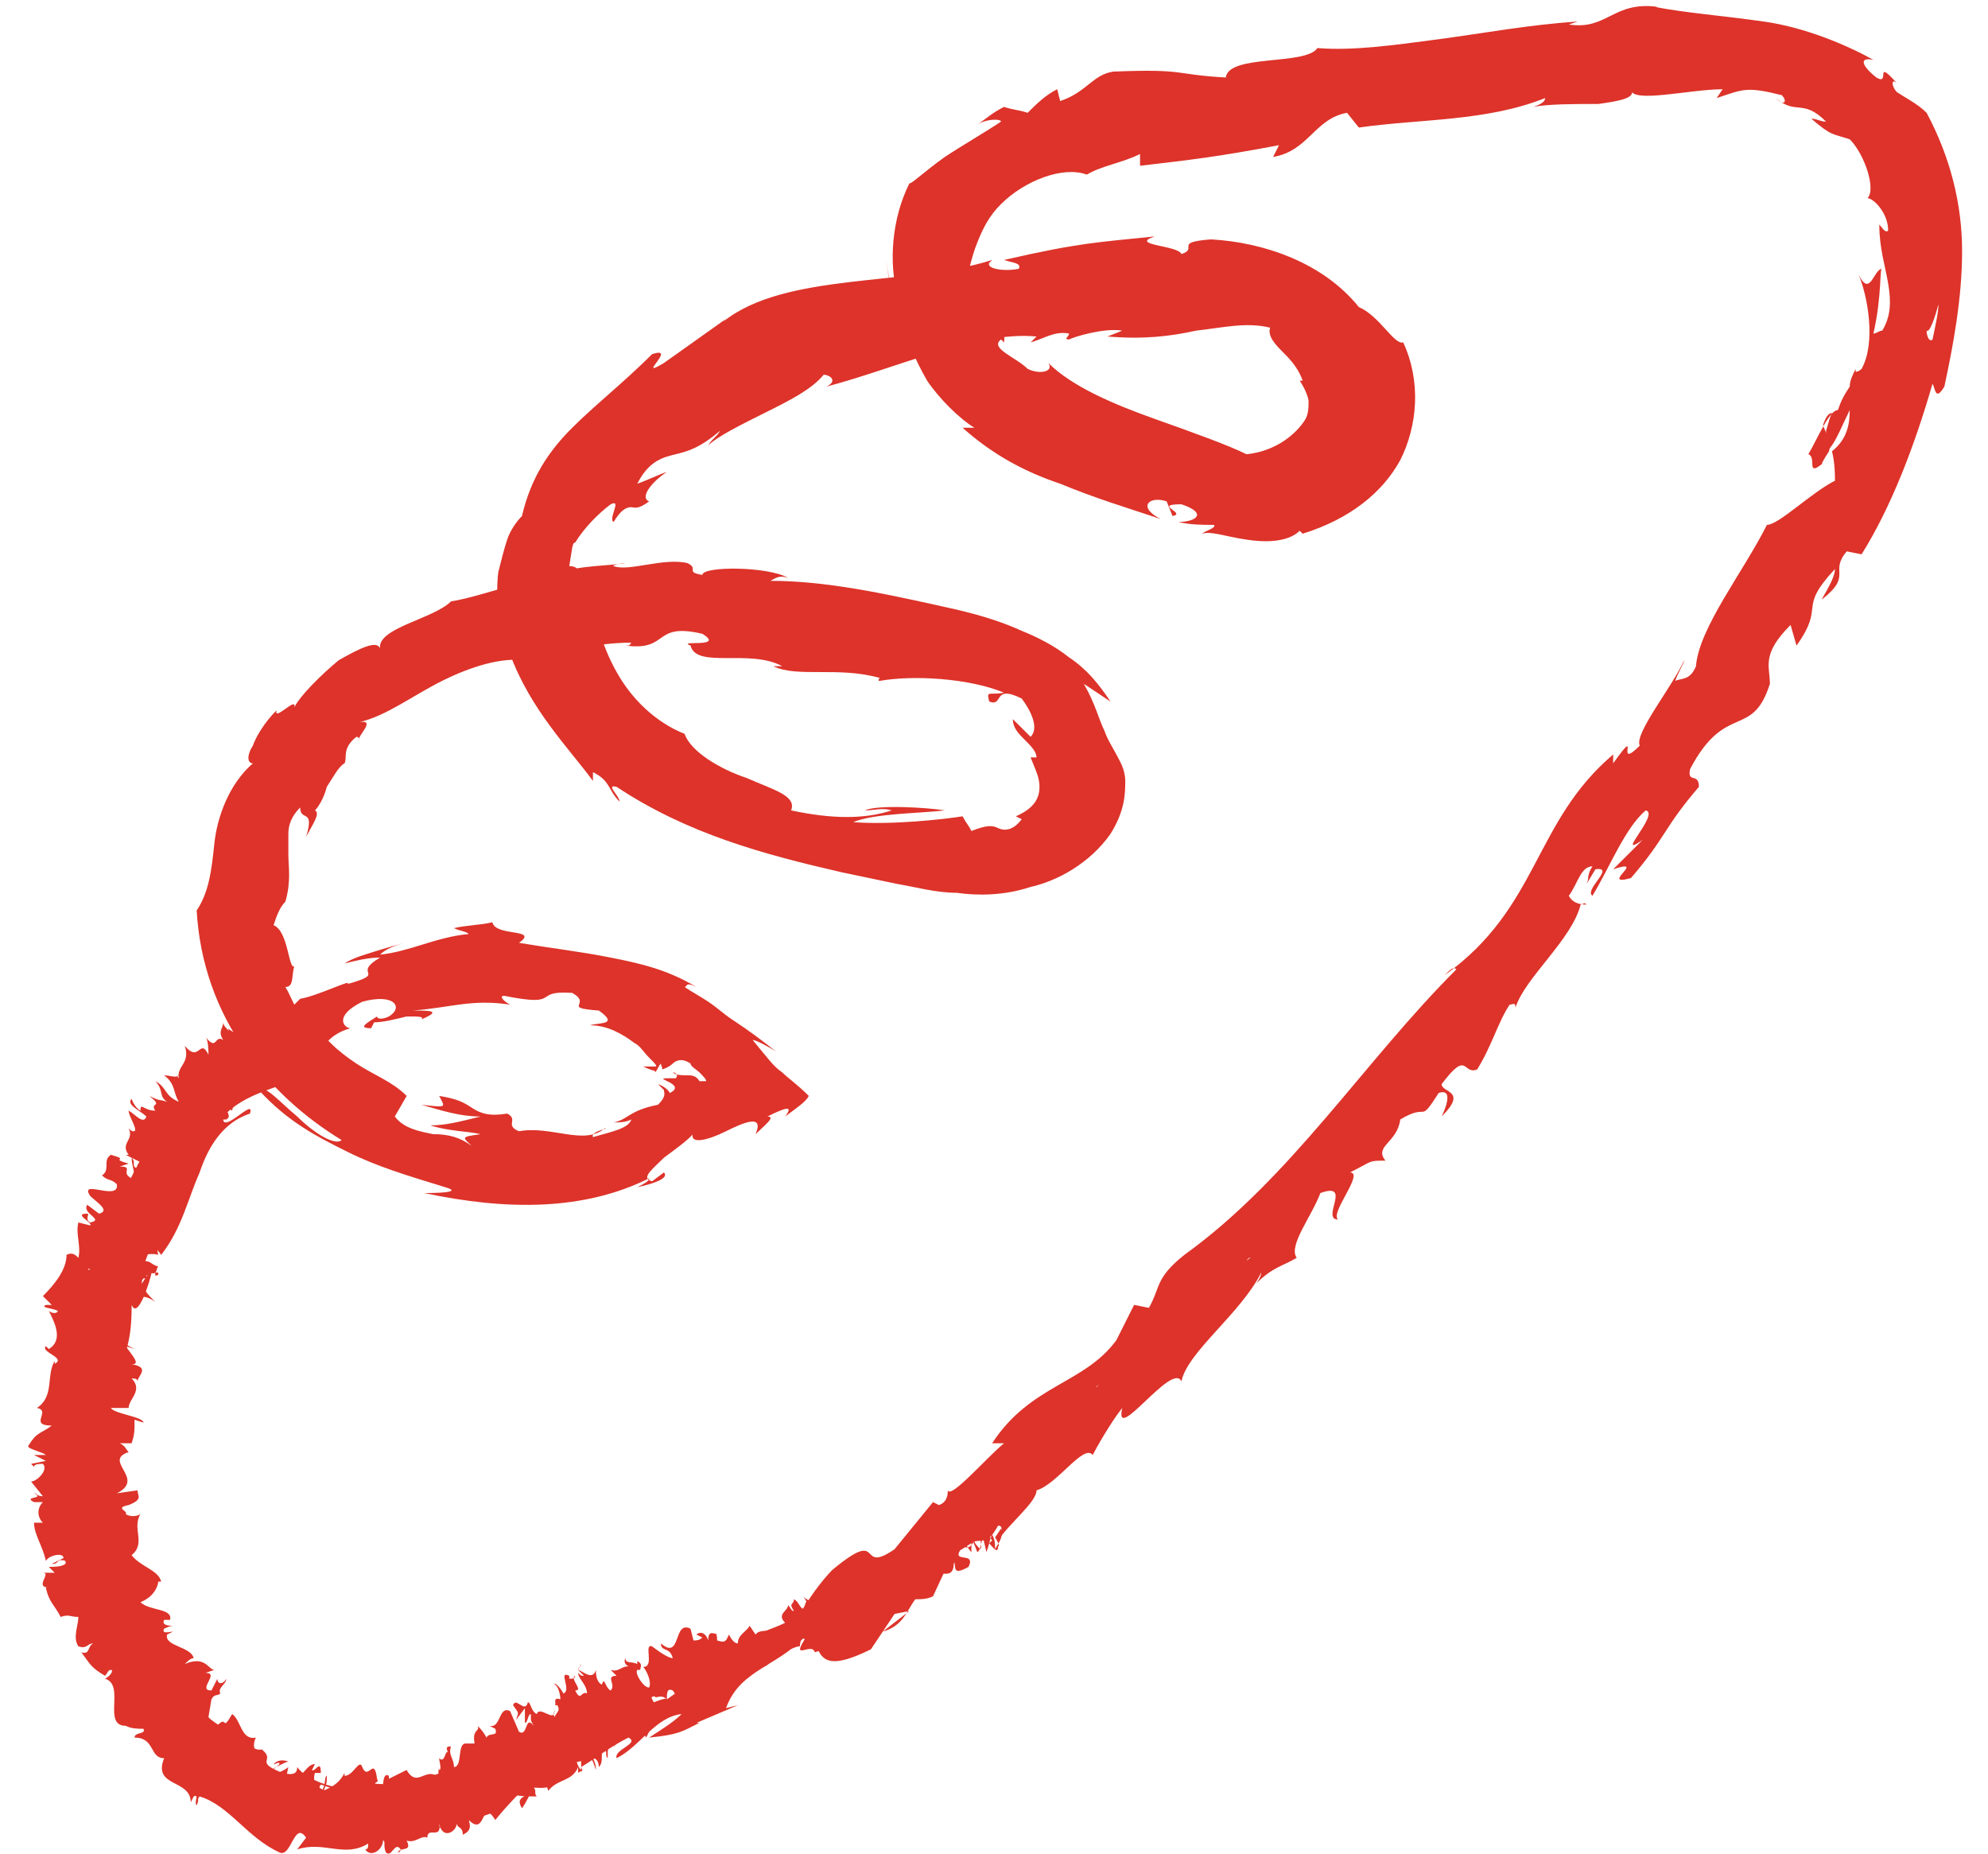
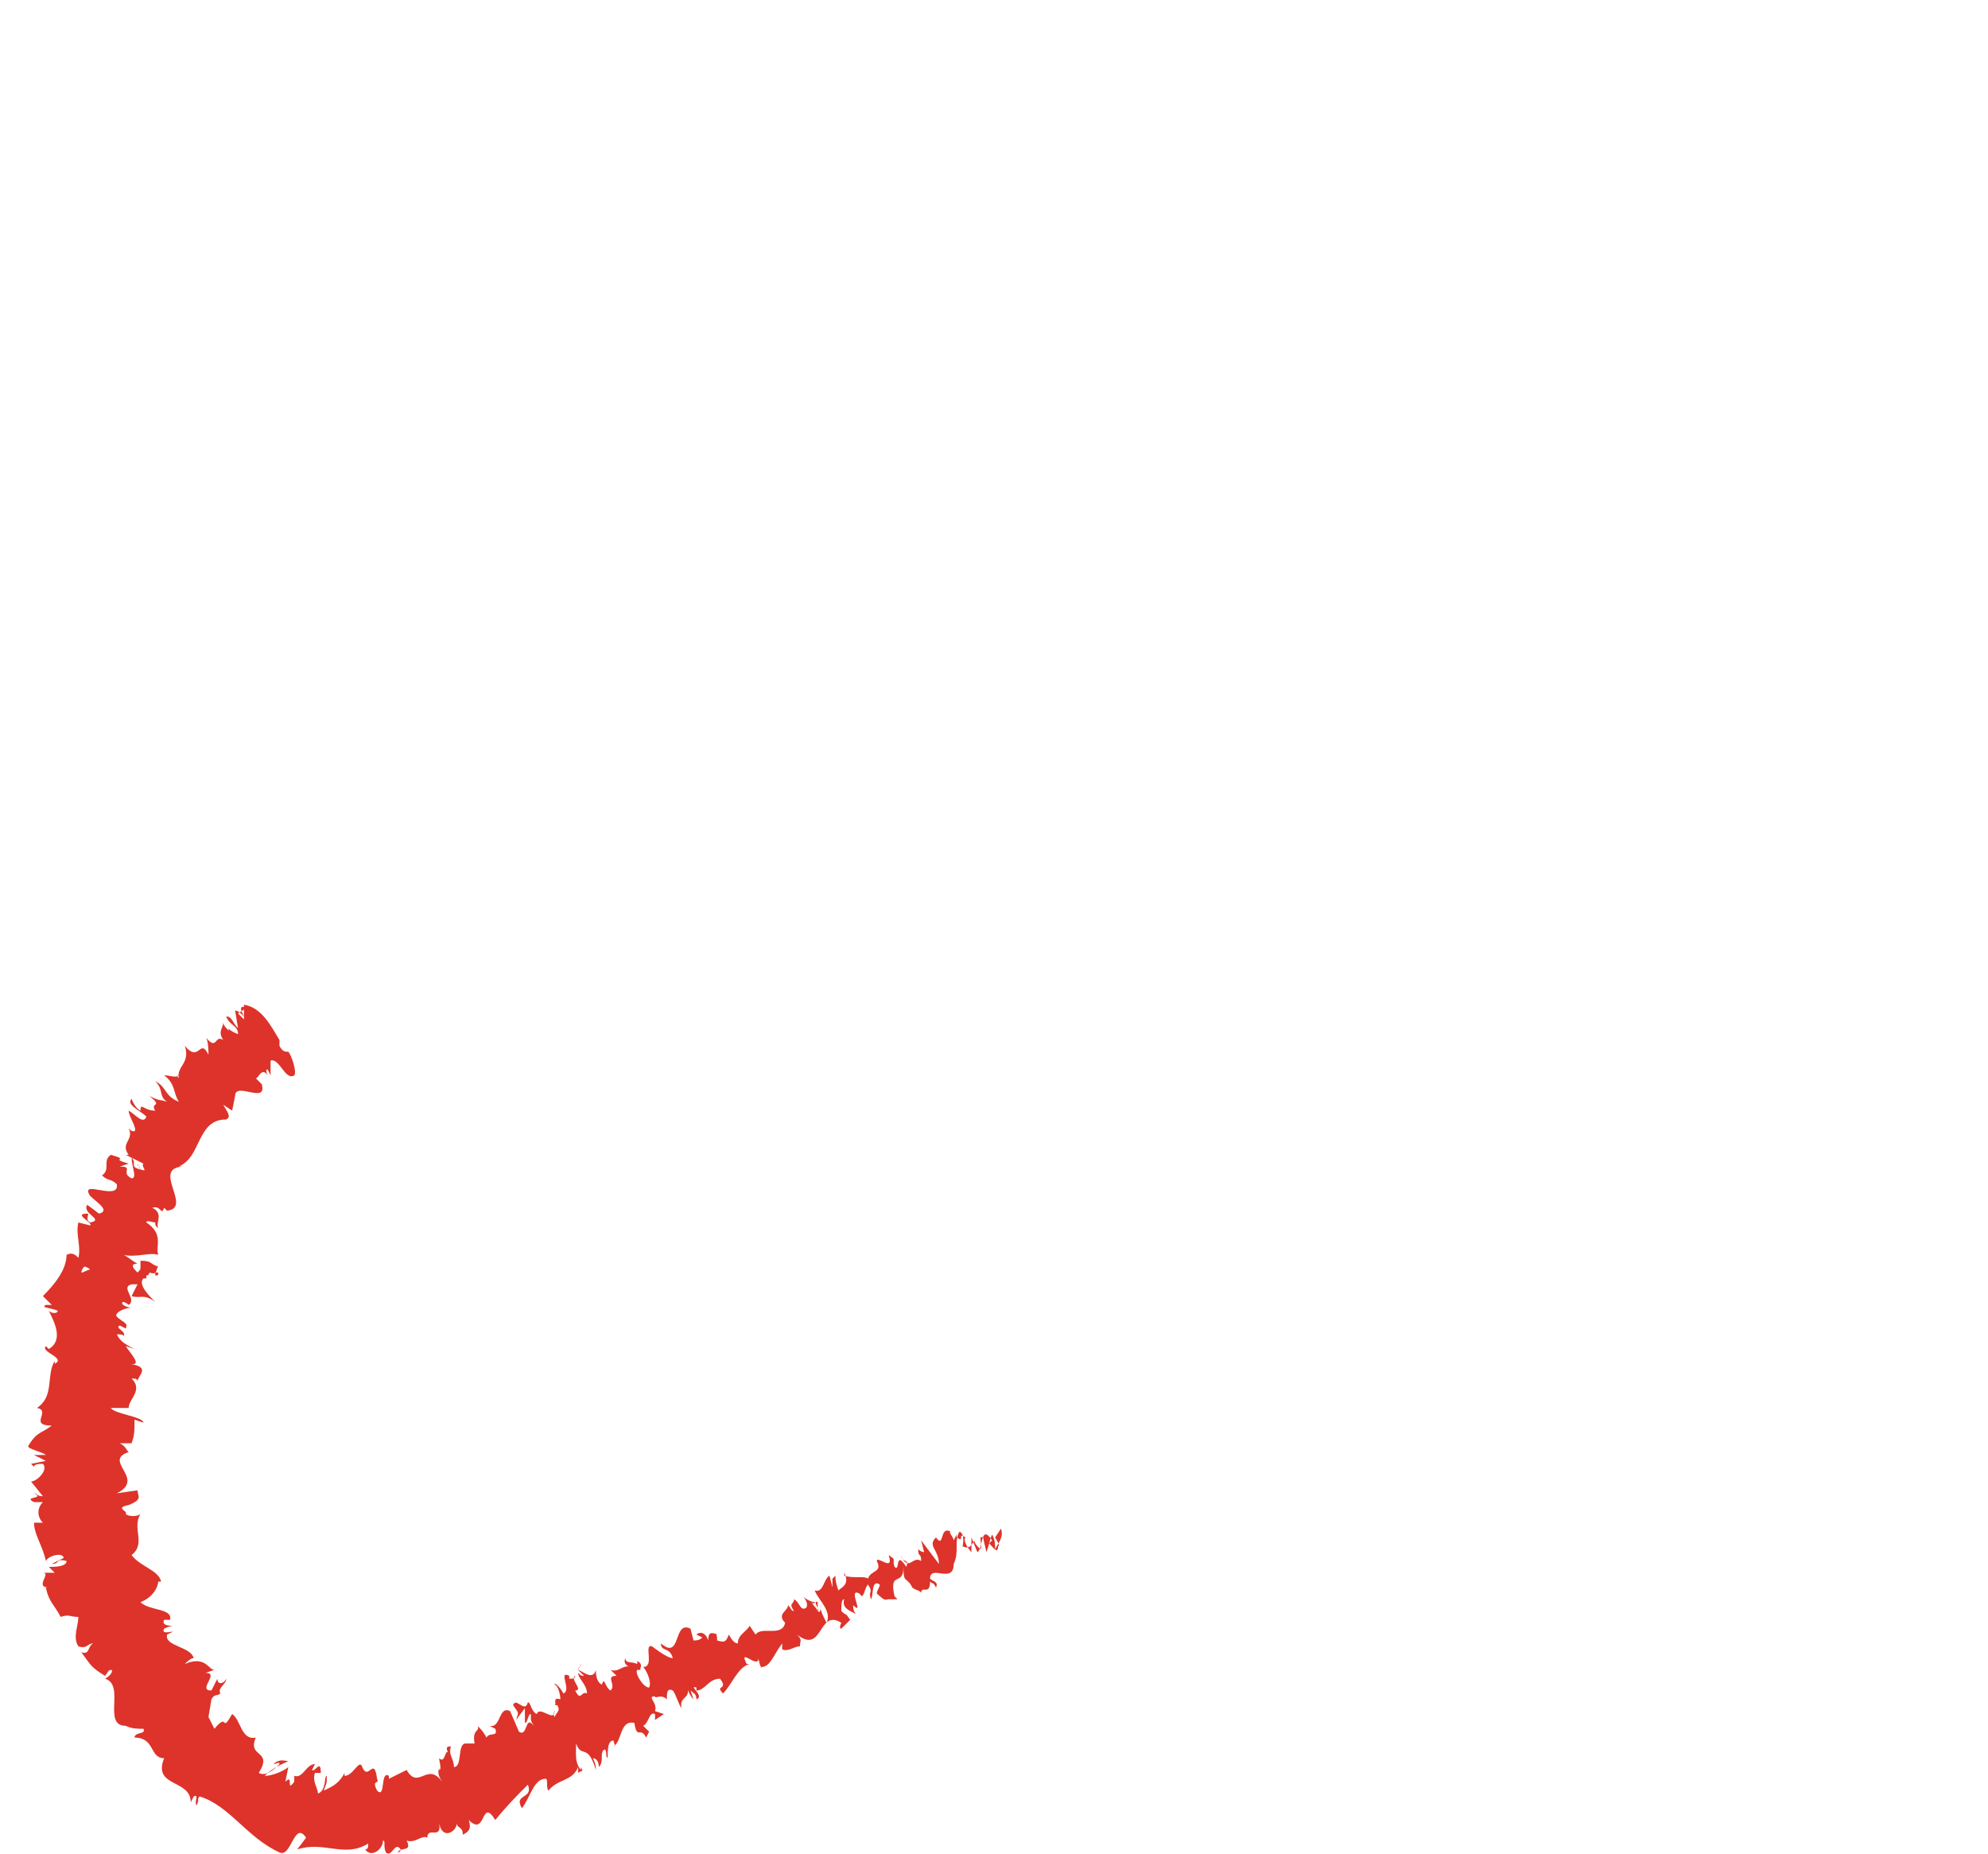
<svg xmlns="http://www.w3.org/2000/svg" width="59" height="55" viewBox="0 0 59 55" fill="none">
-   <path d="M42.785 33.129C43.575 32.343 42.785 32.431 42.785 32.168C43.575 31.12 43.4 31.906 43.839 31.732C44.277 31.033 44.453 30.334 44.804 29.81C44.892 29.81 44.979 29.723 44.979 29.898C45.243 29.024 46.647 27.889 46.91 26.841C46.998 26.841 46.998 26.753 47.086 26.841C46.822 26.841 46.647 26.753 46.559 26.579C46.822 26.23 46.91 25.706 47.261 25.706C47.086 25.968 47.173 26.055 47.086 26.23L47.349 25.793C47.963 25.706 46.998 26.404 47.261 26.579C47.788 25.706 48.227 24.57 48.841 24.046C49.28 24.133 47.876 25.531 48.753 24.919L47.876 25.793C48.929 25.444 47.437 26.317 48.402 26.055C49.455 24.832 49.367 24.57 50.421 23.347C50.421 22.911 50.07 23.26 50.157 22.823C51.211 20.815 52 21.95 52.527 20.291C52.527 19.767 52.264 19.417 53.141 18.544L53.317 19.155C54.194 17.932 53.317 18.107 54.458 16.884C54.458 17.234 53.931 17.932 54.107 17.758C54.984 17.059 54.282 16.972 54.809 16.36L55.248 16.448C56.125 15.05 56.827 13.216 57.354 11.382C57.442 11.557 57.442 11.906 57.705 11.47C57.968 10.247 58.231 8.849 58.231 7.452C58.231 6.055 57.88 4.657 57.178 3.347C56.915 3.085 56.564 2.91 56.301 2.736C56.125 2.561 56.125 2.299 56.301 2.474C55.599 1.688 56.125 2.561 55.686 2.299C55.248 1.95 55.16 1.688 55.599 1.775C54.809 1.338 53.58 0.814 52.351 0.64C51.123 0.465 49.982 0.378 49.104 0.203C49.016 0.29 49.104 0.203 49.192 0.203C47.876 0.028 47.7 0.902 46.559 0.727L46.822 0.64C45.418 0.727 44.014 0.989 42.697 1.164C41.381 1.338 40.152 1.513 39.099 1.426C38.748 1.95 36.466 1.6 36.379 2.299C34.799 2.212 35.238 2.037 33.044 2.124C32.429 2.212 32.254 2.736 31.464 2.998L31.376 2.648C31.025 2.823 30.762 3.085 30.499 3.347C30.235 3.26 30.06 3.26 29.797 3.172C29.445 3.347 29.27 3.522 29.007 3.696C29.27 3.522 29.709 3.522 29.709 3.609C29.182 3.958 28.568 4.308 28.041 4.657C27.427 5.094 27.076 5.443 26.988 5.443C26.462 6.491 26.374 7.801 26.637 8.762C26.462 8.762 26.374 8.151 26.286 7.714C26.462 8.675 26.462 8.675 26.374 8.762C26.286 8.849 26.198 8.937 26.549 9.635C26.549 9.373 26.813 9.723 26.9 9.723C26.9 10.072 27.164 10.683 27.515 11.295C27.866 11.819 28.48 12.43 28.919 12.692C28.831 12.692 28.656 12.692 28.568 12.692C29.445 13.478 30.411 14.002 31.464 14.352C32.517 14.788 33.395 15.05 34.448 15.4C33.746 15.05 34.097 14.701 34.623 14.876L34.799 15.312C35.238 15.225 34.185 14.963 35.062 14.963C35.852 15.225 35.501 15.487 34.974 15.487C35.325 15.574 35.677 15.574 36.028 15.574C36.115 15.662 35.764 15.749 35.677 15.836C35.94 15.749 36.379 15.924 36.993 16.011C37.52 16.098 38.222 16.098 38.573 15.749L38.66 15.836C40.065 15.4 41.03 14.614 41.557 13.653C42.083 12.605 42.171 11.295 41.644 10.159C41.381 10.247 40.942 9.373 40.328 9.111C39.275 7.801 37.52 7.19 35.94 7.103C34.799 7.19 35.589 7.365 35.062 7.539C34.974 7.277 33.483 7.277 34.272 7.015C32.605 7.19 32.078 7.19 29.797 7.714C30.06 7.801 30.323 7.801 30.235 7.976C29.797 8.063 29.27 7.976 29.358 7.801L29.445 7.714C26.988 8.5 23.302 8.063 21.459 9.548L21.547 9.461C20.933 9.897 20.318 10.334 19.704 10.771C18.826 11.295 20.143 10.247 19.353 10.509C18.475 11.382 17.685 11.993 16.983 12.692C16.281 13.391 15.755 14.177 15.491 15.312C15.316 15.487 15.14 15.749 15.052 16.011C14.965 16.273 14.877 16.622 14.789 16.972C14.701 17.67 14.789 18.631 15.14 19.417C15.755 21.077 16.895 22.212 17.598 23.173V22.911C18.124 23.173 18.036 23.435 18.387 23.784C18.387 23.609 17.949 23.26 18.3 23.347C20.406 24.745 22.688 25.356 24.97 25.88L26.637 26.23C27.164 26.317 27.778 26.491 28.392 26.491C29.007 26.579 29.797 26.579 30.586 26.317C31.376 26.142 32.342 25.618 32.956 24.745C33.395 24.046 33.395 23.522 33.395 23.173C33.395 22.823 33.219 22.561 33.131 22.387C33.044 22.212 32.868 21.95 32.78 21.688C32.605 21.339 32.517 20.902 32.166 20.291C32.429 20.465 32.693 20.64 32.956 20.815C32.605 20.291 32.254 19.854 31.727 19.505C31.288 19.155 30.762 18.893 30.323 18.718C29.358 18.282 28.48 18.107 27.69 17.932C26.11 17.583 24.443 17.234 22.863 17.234C23.039 17.146 23.127 17.059 23.39 17.146C22.776 16.797 20.845 16.797 20.845 17.059C20.318 16.972 20.757 16.884 20.406 16.71C19.704 16.535 18.651 16.972 18.212 16.797C18.124 16.797 18.387 16.71 18.563 16.71C18.124 16.797 16.369 16.797 16.808 17.146C15.491 17.146 14.438 17.67 13.385 17.845C12.858 18.369 11.191 18.631 11.279 19.242C11.191 18.98 10.664 19.242 10.05 19.592C9.523 20.029 8.909 20.64 8.734 20.989C8.821 20.64 8.119 21.426 8.207 21.077C7.856 21.426 7.593 21.863 7.505 22.125C7.329 22.387 7.329 22.649 7.505 22.649C6.803 23.26 6.452 24.221 6.364 25.007C6.276 25.88 6.188 26.491 5.837 27.015C5.925 28.588 6.452 29.985 7.242 31.12C8.031 32.256 8.997 33.129 10.138 33.828C9.962 34.002 9.348 33.653 8.821 33.129C8.295 32.693 7.856 32.168 7.68 32.343C8.558 33.304 9.436 33.74 10.313 34.177C11.191 34.614 12.069 34.876 13.209 35.225C13.824 35.4 12.771 35.4 12.595 35.4C15.052 35.924 17.334 35.924 19.265 34.963C19.265 35.051 19.09 35.138 18.914 35.225C19.353 35.138 19.879 34.963 19.704 34.789L19.353 35.051C19.002 34.963 19.353 34.701 19.704 34.352C20.055 34.09 20.669 33.653 20.581 33.566C20.406 34.002 21.02 33.828 21.547 33.566C22.073 33.304 22.688 33.042 22.424 33.653C22.688 33.391 23.039 33.129 22.776 33.129C23.302 32.867 23.565 32.78 23.302 33.129C23.653 32.867 23.916 32.693 24.004 32.518C23.653 32.168 23.39 31.994 23.214 31.819C22.951 31.644 22.776 31.382 22.337 30.858C22.424 30.858 22.776 31.033 23.039 31.208C22.6 30.858 22.249 30.596 21.722 30.247C21.459 30.072 21.284 29.898 21.02 29.723C20.757 29.548 20.581 29.461 20.318 29.286C20.406 29.286 20.318 29.112 20.669 29.286C19.792 28.762 19.002 28.588 18.124 28.413C17.247 28.238 16.457 28.151 15.403 27.976C16.018 27.54 14.701 27.802 14.614 27.365C14.262 27.452 13.824 27.452 13.473 27.54C13.648 27.627 13.824 27.627 13.912 27.714C12.946 27.802 12.156 28.238 11.279 28.326C11.454 28.151 11.717 28.064 11.981 27.976C11.717 28.064 11.366 28.151 11.103 28.238C10.84 28.326 10.489 28.413 10.226 28.588C10.576 28.5 10.928 28.413 11.279 28.413C10.401 28.937 11.542 28.85 10.313 29.199C10.489 29.024 9.436 29.548 8.909 29.636C8.734 29.81 8.558 29.985 8.382 30.16C8.207 30.334 7.944 30.509 7.68 30.684C7.417 30.684 7.505 30.247 7.329 30.247C7.242 30.509 6.803 30.946 6.452 31.382C6.013 31.819 5.662 32.256 5.662 32.605C5.75 32.431 5.574 32.256 5.486 32.256C5.486 32.431 5.486 32.605 5.486 32.78C5.135 33.042 5.047 33.129 4.96 32.955C4.17 34.002 5.662 32.867 4.521 34.09C4.609 34.002 4.521 34.002 4.609 33.74C3.643 35.051 3.292 36.535 2.766 37.845C2.502 38.107 2.59 37.758 2.678 37.496C2.766 37.234 2.853 36.885 2.59 37.059C1.888 39.155 1.976 41.426 1.888 43.435V43.086C2.502 43.348 1.625 44.57 2.064 45.618C1.976 45.356 1.713 45.356 1.713 45.356C1.976 46.754 2.502 48.239 3.731 49.985L3.468 49.811C3.731 50.597 4.696 51.732 5.399 52.343C5.75 52.431 6.101 52.78 6.013 52.343C6.891 53.566 8.382 54.003 9.611 54.09C10.928 54.178 12.156 53.916 13.385 54.09C13.122 54.178 12.683 54.352 12.946 54.265C13.648 54.09 14.35 53.916 14.965 53.654C14.701 53.479 14.701 53.566 14.175 53.479C14.35 53.304 14.877 53.042 15.403 52.867C14.614 53.304 15.579 53.304 15.93 53.304C15.842 53.217 15.93 53.13 15.842 53.042C16.983 53.13 15.842 52.518 17.247 52.256V52.431C17.685 52.169 18.124 51.819 18.651 51.557C19.002 51.732 18.212 51.907 18.3 52.169C19.002 51.819 19.441 50.946 20.23 50.859C19.967 51.121 19.528 51.383 19.265 51.557C20.143 51.47 20.23 51.383 20.757 51.121H20.669L21.898 50.597L21.547 50.684C21.986 49.461 23.214 49.461 24.092 48.326C23.302 49.461 24.092 48.675 24.18 49.025C24.531 48.937 25.057 48.675 24.97 48.85C25.321 48.239 26.023 48.413 26.462 47.54C26.549 47.627 26.988 47.103 27.076 47.453C27.69 46.841 26.813 47.453 26.813 47.278C27.602 46.23 29.533 45.793 30.586 44.134C31.64 42.911 31.64 42.474 32.605 41.339C33.131 41.164 32.605 41.95 32.605 41.95C33.307 41.514 33.746 41.077 34.185 40.465C34.185 40.64 34.272 40.553 34.536 40.553C34.974 40.116 34.536 39.941 35.238 39.505C35.238 39.679 35.238 39.941 35.15 40.291C35.589 39.679 35.94 39.068 36.379 38.457C36.642 38.457 36.291 38.981 36.203 39.243C36.73 38.544 37.52 37.496 37.432 37.059L36.993 37.409C37.169 37.147 37.256 37.496 37.169 37.671C36.905 38.369 36.379 38.369 36.291 38.369L36.554 37.933C35.677 37.933 35.238 39.592 34.448 40.291V39.679L33.921 40.727C33.658 40.815 33.395 40.727 33.658 40.291C32.956 40.64 33.307 40.902 32.605 41.164C32.517 41.164 32.517 41.164 32.605 41.077L32.166 41.688C32.166 41.514 31.815 41.514 32.254 41.252C31.113 41.95 30.937 42.998 30.323 42.998L30.411 42.911C29.094 44.221 30.499 43.26 29.709 44.483L28.48 44.396L28.568 44.745C28.392 44.832 28.129 45.094 28.041 44.92C27.602 45.531 28.217 45.007 28.041 45.356C27.164 45.706 26.11 47.016 25.584 46.666C25.496 47.103 26.374 46.317 25.759 47.016C25.145 46.666 24.882 47.715 24.004 47.977C24.092 47.627 24.794 47.278 23.916 47.54C23.741 48.239 22.512 48.326 21.986 48.763C22.161 49.112 20.757 49.723 19.792 50.422C19.792 50.247 17.773 51.295 16.72 51.557V51.47C16.72 51.907 15.579 52.256 14.877 52.605C14.877 52.343 14.965 52.256 15.316 51.994C15.052 52.081 14.877 52.169 14.614 52.256C14.438 52.431 14.262 52.605 13.824 52.693L13.912 52.343C12.946 52.605 11.981 53.13 10.752 52.867C10.664 53.13 11.805 53.741 10.313 53.828C10.313 53.654 10.226 53.392 10.576 53.392C10.489 53.392 10.138 53.479 9.874 53.392C10.05 53.304 10.226 53.304 10.489 53.217C9.962 53.042 10.138 53.392 9.699 53.304C9.787 53.042 9.348 53.13 9.523 52.955C9.611 52.955 9.874 53.13 10.05 53.042C9.523 52.955 8.997 52.693 8.821 52.431C8.821 52.605 8.734 52.693 8.382 52.605C7.505 52.256 8.207 52.256 7.768 51.907C7.505 51.994 7.066 51.47 6.891 51.732C6.627 51.557 6.715 51.383 6.715 51.295C6.452 51.208 6.013 50.859 5.75 50.509C5.399 50.247 5.223 49.985 5.223 50.335C5.223 50.335 5.223 50.422 5.311 50.422C5.311 50.422 5.311 50.422 5.223 50.335C4.609 49.811 4.17 48.937 3.907 48.151C3.643 47.278 3.468 46.404 3.292 45.618H3.38C3.029 44.658 3.029 43.435 2.853 42.649C2.853 42.387 3.117 41.95 3.204 42.125C3.204 41.339 3.029 41.252 3.468 40.203C3.556 40.989 3.643 39.941 3.468 40.989C3.731 40.029 3.907 39.854 3.907 38.719C4.082 39.155 4.433 38.107 4.521 37.671C4.345 37.845 4.258 38.02 4.082 38.282C4.17 37.758 4.345 37.321 4.521 36.885L4.784 37.234C5.399 36.448 5.574 35.575 5.925 34.789C6.188 34.002 6.627 33.304 7.417 33.042C7.593 32.518 6.539 33.74 6.627 33.129C7.242 32.431 8.382 32.256 8.558 32.081C9.085 31.819 9.26 31.557 9.436 31.295C9.611 31.033 9.787 30.684 10.401 30.509C10.226 30.509 9.874 30.16 10.752 29.723C11.717 29.461 11.981 29.898 11.542 30.16C11.366 30.247 11.191 30.247 11.191 30.16C10.928 30.334 10.576 30.509 11.015 30.509L11.103 30.334C11.366 30.334 11.717 30.247 12.069 30.16C12.419 30.16 12.595 30.16 12.507 30.247C13.122 29.985 12.771 29.985 12.244 29.985C13.385 29.898 13.999 29.636 15.14 29.81C14.965 29.723 14.789 29.548 14.965 29.548C16.72 29.898 15.755 29.374 16.983 29.461C17.598 29.81 16.632 29.898 17.773 29.985C18.387 30.422 17.773 30.334 17.51 30.422C18.036 30.422 18.475 30.684 18.826 30.946C19.002 31.033 19.09 31.208 19.265 31.382C19.441 31.557 19.528 31.644 19.441 31.644H19.353H19.09C19.441 31.819 19.441 31.732 19.441 31.819C19.528 31.732 19.528 31.644 19.616 31.557C19.616 31.644 19.704 31.732 19.616 31.732C19.704 31.732 19.879 31.644 19.967 31.557C20.055 31.47 20.23 31.382 20.494 31.557C20.494 31.644 20.669 31.732 20.757 31.819C20.845 31.906 21.02 32.081 20.933 32.081C20.845 32.081 20.757 32.081 20.669 32.081H20.757C20.669 31.906 20.494 31.906 20.406 31.906C20.23 31.906 20.055 31.906 19.967 31.819C20.055 31.819 20.143 31.906 20.055 31.994C19.967 31.994 19.967 31.994 19.879 31.994C19.879 31.994 19.879 31.994 19.792 31.994C19.353 31.994 20.406 32.168 19.879 32.431C19.792 32.256 19.528 32.168 19.528 32.168C19.528 32.168 19.616 32.256 19.704 32.343C19.704 32.431 19.792 32.518 19.528 32.78C18.651 32.955 18.651 33.217 18.212 33.304C18.387 33.304 18.563 33.304 18.738 33.217C18.651 33.478 18.212 33.566 17.598 33.74C17.51 33.566 18.124 33.478 17.949 33.478C17.334 34.002 16.369 33.391 15.403 33.566C14.965 33.391 15.403 33.217 15.052 33.042C14.526 33.129 14.262 33.042 13.999 32.867C13.736 32.693 13.56 32.605 13.034 32.518C13.209 32.867 13.297 32.867 12.507 32.78C13.122 32.955 13.648 33.129 14.262 33.129C13.56 33.304 13.209 33.391 12.771 33.391C13.297 33.566 13.912 33.566 14.262 33.653C13.648 33.74 13.736 33.74 13.999 34.002C13.648 33.74 13.297 33.653 12.858 33.653C12.419 33.566 11.981 33.478 11.717 33.129L12.069 32.518C11.63 32.081 11.103 31.906 10.576 31.557C10.05 31.208 9.523 30.771 9.172 30.072C9.26 30.247 9.26 30.422 9.348 30.596C8.997 30.596 8.734 29.723 8.47 29.286C8.734 29.286 8.646 28.937 8.734 28.675C8.558 28.762 8.558 27.627 8.119 27.452C8.207 27.19 8.295 26.928 8.47 26.753C8.646 26.142 8.558 25.706 8.558 25.356C8.558 25.181 8.558 24.919 8.558 24.745C8.558 24.483 8.646 24.221 8.909 23.959C8.909 24.395 9.348 23.959 9.085 24.832C9.26 24.483 9.523 24.133 9.348 24.046C9.436 23.959 9.611 23.697 9.699 23.347C9.874 23.085 10.05 22.736 10.226 22.649C10.313 22.474 10.138 22.212 10.576 21.863C10.664 21.863 10.664 21.95 10.664 21.95C10.576 21.863 11.191 21.339 10.664 21.426C11.454 21.251 12.244 20.64 13.122 20.203C13.999 19.767 14.877 19.505 15.579 19.592C16.544 19.33 17.773 19.068 18.738 19.068C18.651 19.155 18.738 19.155 18.563 19.155C19.879 19.33 19.353 18.456 20.845 18.806C21.547 19.242 20.055 18.98 20.494 19.155C20.669 19.854 22.249 19.242 23.214 19.767H22.951C23.653 20.116 24.882 19.767 26.11 20.116C26.11 20.116 26.023 20.203 26.11 20.203C27.076 20.029 28.743 20.116 29.797 20.553C29.358 20.64 29.27 20.465 29.358 20.815C29.797 20.989 29.445 20.291 30.323 20.727C30.586 21.077 30.85 21.601 30.586 21.863C30.411 21.688 30.235 21.513 30.06 21.339C30.06 21.601 30.235 21.775 30.411 21.95C30.586 22.125 30.762 22.299 30.762 22.474H30.586C30.762 22.911 30.85 23.085 30.85 23.347C30.85 23.609 30.762 23.959 30.148 24.221L30.323 24.308C30.06 24.657 29.797 24.657 29.621 24.57C29.445 24.483 29.27 24.483 28.831 24.657C28.743 24.483 28.656 24.395 28.568 24.221C28.041 24.308 26.462 24.483 25.321 24.395C25.935 24.133 27.339 24.133 28.041 24.046C27.515 23.959 26.023 23.871 25.672 24.046C25.935 24.046 26.198 23.959 26.462 24.046C25.672 24.308 24.706 24.308 23.478 24.046C23.653 23.609 22.951 23.435 22.161 23.085C21.371 22.823 20.494 22.299 20.318 21.775C19.441 21.426 18.738 20.727 18.3 19.941C17.861 19.155 17.598 18.282 17.598 17.321C16.895 18.02 17.598 16.797 16.895 16.797C16.983 16.273 16.983 16.098 17.071 16.098C17.334 15.662 17.773 15.225 18.124 14.963C18.475 14.788 18.036 15.4 18.212 15.487C18.475 15.05 18.651 15.05 18.738 15.05C18.826 15.05 18.914 15.138 19.265 14.876C19.002 14.788 19.265 14.352 19.792 14.002C19.528 14.09 19.177 14.264 18.914 14.352C19.265 13.653 19.704 13.566 20.055 13.478C20.406 13.391 20.757 13.303 21.371 12.78C21.284 12.954 21.108 13.041 21.02 13.216C21.284 12.954 21.986 12.605 22.688 12.255C23.39 11.906 24.092 11.557 24.443 11.12C24.619 11.12 24.882 11.295 24.531 11.47C26.549 10.945 29.007 9.81 30.762 9.985L30.586 10.159C30.937 10.072 31.288 9.81 31.727 9.897C31.727 9.985 31.552 10.072 31.727 10.072C31.903 9.985 32.78 9.723 33.307 9.81L32.868 9.985C33.921 10.072 34.711 9.985 35.501 9.81C36.291 9.723 36.993 9.548 37.695 9.723C37.607 9.985 37.871 10.247 38.134 10.509C38.397 10.771 38.573 11.033 38.66 11.295H38.573C38.748 11.557 38.836 11.819 38.836 11.906C38.836 12.081 38.836 12.255 38.748 12.43C38.485 12.867 37.871 13.391 36.993 13.478C36.466 13.216 35.501 12.867 34.272 12.43C33.044 11.993 31.815 11.47 31.113 10.771C31.288 11.033 30.85 11.12 30.499 10.945C30.148 10.596 29.358 10.334 29.709 10.072L29.797 10.159C29.884 9.635 29.358 9.024 29.27 8.5C29.094 8.5 28.831 8.5 28.656 8.5C28.743 8.063 28.831 7.627 29.007 7.19C29.182 6.753 29.358 6.404 29.709 6.055C30.411 5.356 31.552 4.919 32.254 5.181C32.693 4.919 33.307 4.832 33.834 4.57V4.919C35.325 4.744 36.115 4.657 37.958 4.308L37.783 4.657C38.836 4.482 39.011 3.522 39.977 3.347L40.328 3.784C42.171 3.522 44.102 3.609 45.857 2.91C45.857 2.998 45.769 3.085 45.506 3.172C45.945 3.085 46.735 3.085 47.437 3.085C48.051 2.998 48.578 2.91 48.402 2.648C48.402 3.085 50.157 2.648 51.123 2.648L50.947 2.91C51.737 2.648 51.825 2.561 52.878 2.823C53.053 2.998 52.966 3.172 52.703 2.91C53.317 3.434 53.492 2.91 54.194 3.609C54.019 3.609 53.931 3.522 53.756 3.522C54.37 4.046 54.37 3.958 54.897 4.133C55.335 4.57 55.686 5.618 55.423 5.88C55.599 5.88 56.037 6.317 56.037 6.841C55.95 6.928 55.862 6.753 55.774 6.666C55.774 7.365 55.95 7.889 56.037 8.413C56.125 8.937 56.125 9.373 55.862 9.81C55.774 9.81 55.686 9.897 55.599 9.897C55.862 8.762 55.774 7.889 55.862 7.976C55.599 7.976 55.511 8.849 55.16 8.151C55.423 8.762 55.686 10.159 55.248 10.945C55.248 10.945 55.16 11.033 55.072 11.033V10.945C54.984 11.12 54.897 11.295 54.897 11.47C54.721 11.732 54.633 11.906 54.545 12.168C54.282 12.168 53.931 13.041 53.668 13.478C53.931 13.566 53.58 14.177 54.107 13.74C54.019 13.828 54.107 13.653 54.282 13.391C54.282 13.303 54.37 13.216 54.37 13.216C54.545 12.954 54.721 12.518 54.897 12.168C54.897 12.605 54.809 13.041 54.37 13.391C54.458 13.74 54.458 14.09 54.458 14.264C53.756 14.614 52.79 15.574 52.439 15.574C51.737 16.972 50.421 18.631 50.333 19.767C50.157 20.203 49.894 20.116 49.718 20.203C49.806 19.941 49.982 19.679 49.982 19.592C49.631 20.378 48.49 21.775 48.665 22.125C47.876 22.911 48.753 21.426 47.876 22.649V22.387C45.506 24.395 45.681 26.928 42.873 28.937C43.049 28.762 43.136 28.675 43.224 28.762C40.504 31.47 38.309 34.963 35.15 37.234C34.272 37.933 34.448 38.195 34.097 38.806L33.658 38.719L33.131 39.767C32.166 41.077 30.586 41.077 29.445 42.824H29.797C29.27 43.26 28.217 44.483 28.129 44.221C28.129 44.308 28.129 44.57 27.866 44.658L27.69 44.57L26.549 45.968C25.408 46.754 26.286 45.269 24.706 46.579C24.18 47.103 23.39 48.326 23.741 48.239C24.004 48.064 24.443 47.802 24.531 47.977L24.092 48.501C24.355 49.025 24.267 49.723 25.847 48.937L26.549 47.889L26.988 47.802L26.198 48.413C26.813 48.239 26.9 47.802 27.164 47.453C27.339 47.453 27.515 47.453 27.69 47.365L28.217 46.23C28.48 46.317 28.129 46.841 28.743 46.492C29.007 45.968 28.041 46.492 28.656 45.793C29.27 45.618 29.27 45.88 29.621 45.269C29.797 45.269 29.709 45.444 29.621 45.706C29.972 45.182 30.762 44.57 30.762 44.221C31.376 44.046 32.166 42.824 32.429 43.173C32.517 42.998 32.956 42.212 33.307 41.776C33.044 42.911 34.799 40.378 35.062 40.989C35.238 40.116 36.818 38.981 37.432 37.758C37.432 37.845 37.344 38.02 37.256 38.107C37.783 37.583 38.046 37.583 38.485 37.321C38.222 36.972 38.924 36.099 39.187 35.4C40.152 35.051 39.187 36.186 39.714 36.186C39.45 36.011 40.504 34.789 40.065 34.789C40.767 34.439 40.591 34.439 41.118 34.439C40.767 34.002 41.469 33.915 41.557 33.217C42.434 32.693 42.083 33.391 42.697 32.431C43.224 32.256 42.785 33.129 42.785 33.129ZM57.091 11.295C57.003 11.557 57.003 11.732 56.915 11.819C57.003 11.732 57.003 11.557 57.091 11.295ZM57.529 9.024C57.529 9.286 57.442 9.635 57.354 10.072C57.266 10.159 57.178 9.985 57.178 9.81C57.266 9.897 57.442 9.373 57.529 9.024ZM54.107 12.605C54.194 12.343 54.282 12.255 54.37 12.255C54.282 12.43 54.282 12.518 54.194 12.78C54.194 12.78 54.194 12.78 54.194 12.867C54.194 12.78 54.107 12.692 54.107 12.605Z" fill="#DD332A" />
  <path d="M3.906 32.605C3.73 32.78 4.169 32.955 4.344 33.129C4.257 33.391 3.993 33.042 3.818 32.955C3.818 33.129 4.081 33.479 3.993 33.566C3.906 33.566 3.906 33.566 3.818 33.479C3.993 33.828 3.555 33.915 3.818 34.265H3.73C3.906 34.352 4.081 34.439 4.257 34.527C4.169 34.614 4.432 34.789 4.169 34.701C4.169 34.614 4.081 34.614 4.081 34.527L4.169 34.701C3.818 34.614 4.081 34.527 3.906 34.352C3.906 34.614 4.081 34.964 3.906 34.964C3.555 34.789 3.993 34.614 3.555 34.614L3.818 34.527C3.204 34.352 3.906 34.439 3.291 34.265C3.028 34.439 3.291 34.701 3.028 34.876C3.204 35.051 3.291 34.964 3.467 35.138C3.555 35.662 2.326 34.964 2.677 35.487C2.853 35.662 3.291 35.924 2.94 36.011L2.589 35.749C2.414 36.011 3.116 36.186 2.677 36.273C2.501 36.186 2.677 36.011 2.589 36.011C2.15 36.011 2.765 36.273 2.677 36.361L2.326 36.273C2.238 36.623 2.414 36.972 2.326 37.322C2.238 37.234 2.15 37.147 1.975 37.234C1.975 37.671 1.624 38.108 1.273 38.457L1.536 38.719H1.361C1.185 38.806 1.536 38.806 1.712 38.894C1.712 38.981 1.536 38.981 1.448 38.894C1.624 39.243 1.887 39.767 1.448 40.029L1.361 39.942C1.185 40.116 1.975 40.291 1.624 40.466V40.378C1.361 40.815 1.624 41.426 1.097 41.776C1.536 41.863 0.834 42.3 1.536 42.3C1.185 42.562 1.097 42.474 0.834 42.911C0.834 42.998 1.273 43.086 1.361 43.173H1.01L1.361 43.348L0.922 43.435L1.01 43.523C1.01 43.435 1.185 43.435 1.273 43.435C1.448 43.61 1.097 43.959 0.922 43.959L1.273 44.396C1.097 44.396 1.097 44.309 1.01 44.309C1.361 44.483 0.658 44.396 1.01 44.571C1.097 44.571 1.185 44.571 1.273 44.571C1.097 44.745 1.097 45.007 1.273 45.182H1.01C1.01 45.531 1.273 45.881 1.361 46.317C1.448 46.143 1.887 46.055 1.887 46.23L1.536 46.405C1.799 46.405 1.624 46.23 1.975 46.317C1.975 46.492 1.624 46.492 1.448 46.492L1.624 46.667C1.536 46.667 1.448 46.667 1.273 46.667C1.536 46.667 1.01 47.103 1.448 47.103H1.361C1.448 47.54 1.624 47.627 1.799 47.977C2.063 47.889 2.063 47.977 2.326 47.977C2.326 48.239 2.15 48.588 2.326 48.85C2.589 48.938 2.589 48.763 2.765 48.763C2.589 48.85 2.677 49.112 2.414 49.025C2.677 49.374 2.677 49.462 3.116 49.724C3.204 49.636 3.204 49.549 3.291 49.549C3.379 49.549 3.291 49.724 3.116 49.811C3.73 49.986 3.028 51.208 3.73 51.208C3.906 51.296 4.081 51.296 4.257 51.296C4.344 51.47 3.993 51.383 3.993 51.558C4.608 51.558 4.432 52.169 4.871 52.169C4.52 53.042 5.661 52.78 5.661 53.479L5.749 53.304C5.924 53.217 5.749 53.479 5.836 53.566C5.924 53.392 5.836 53.392 5.924 53.304C6.802 53.566 7.328 54.527 8.294 54.964C8.645 55.138 8.733 54.003 9.084 54.527L8.82 54.876C9.61 54.614 10.225 55.138 10.927 54.702C10.927 54.789 10.927 54.876 10.839 54.876C11.014 55.138 11.366 54.876 11.366 54.614C11.453 54.614 11.366 54.789 11.453 54.964C11.629 55.138 11.716 54.614 11.892 54.876C11.892 54.876 11.892 54.964 11.804 54.964C11.892 54.789 12.243 54.964 12.068 54.614C12.331 54.702 12.506 54.44 12.682 54.527C12.682 54.178 13.121 54.614 13.033 54.09C13.121 54.614 13.559 54.352 13.559 54.09C13.559 54.265 13.735 54.178 13.735 54.44C13.911 54.352 13.998 54.265 13.911 54.003C14.437 54.527 14.262 53.304 14.7 54.003C15.052 53.566 15.402 53.217 15.666 52.955C15.841 53.392 15.227 53.217 15.49 53.654C15.754 53.304 15.841 52.78 16.192 52.78C16.28 52.78 16.192 53.042 16.28 53.13C16.543 52.78 16.982 52.868 17.158 52.431C17.158 52.431 17.158 52.518 17.158 52.606C17.245 52.518 17.333 52.606 17.245 52.431V52.518C16.982 52.256 17.158 51.732 17.07 51.645C17.245 52.256 17.421 51.645 17.684 52.518C17.684 52.431 17.684 52.344 17.597 52.169C17.684 52.169 17.772 52.256 17.772 52.431C17.948 52.256 17.772 51.994 17.948 51.907C18.035 51.994 17.948 52.082 18.035 52.169C18.035 51.907 18.035 51.645 18.211 51.645C18.211 51.732 18.299 51.82 18.211 51.82C18.474 51.645 18.387 51.034 18.825 51.121C18.913 51.645 19.001 51.208 19.176 51.558L19.264 51.383L19.089 51.208C19.264 51.121 19.264 50.772 19.44 50.859V51.034L19.703 50.859L19.44 50.772C19.527 50.51 19.176 50.335 19.44 50.335C19.44 50.422 19.615 50.248 19.791 50.422C19.791 50.248 19.791 50.073 19.966 50.16C20.054 50.248 20.142 50.597 20.23 50.684C20.142 50.335 20.493 50.422 20.405 50.073C20.405 50.16 20.493 50.335 20.581 50.422L20.493 50.16C20.581 50.248 20.668 50.248 20.668 50.422C20.932 50.335 20.405 49.986 20.668 50.073V50.16C20.932 50.16 21.019 49.811 21.37 49.811C21.634 50.16 21.195 49.986 21.458 50.248C21.721 49.986 21.897 49.462 22.248 49.374H22.16C21.897 48.85 22.511 49.549 22.511 49.2C22.511 49.287 22.599 49.549 22.599 49.462C22.862 49.462 22.95 49.112 23.213 48.763V48.938C23.389 49.025 23.564 48.85 23.74 48.85C23.74 48.675 23.828 48.675 23.652 48.501C24.442 49.112 24.267 47.715 24.969 48.151C24.969 48.151 24.881 48.326 24.969 48.326L25.232 48.064C25.056 47.802 25.144 47.977 24.969 47.802C24.969 47.627 24.969 47.453 25.056 47.453C24.969 47.715 25.232 47.802 25.407 47.889C25.32 47.802 25.32 47.715 25.32 47.627C25.671 47.977 25.144 47.103 25.495 47.278L25.583 47.365C25.671 47.278 25.671 47.103 25.759 47.016C25.934 47.278 25.759 47.191 25.846 47.453C25.934 47.365 25.846 46.841 26.11 47.016C26.11 47.103 26.022 47.191 26.022 47.278C26.285 47.54 26.285 47.453 26.373 47.453H26.636L26.548 47.365C26.373 46.579 26.812 47.103 26.812 46.492C26.812 47.016 26.899 46.754 27.075 47.103C27.163 47.191 27.338 47.191 27.338 47.278C27.338 47.016 27.602 47.365 27.602 46.929C27.689 47.016 27.689 46.929 27.777 47.103C27.865 46.929 27.689 46.929 27.602 46.841C27.602 46.405 28.304 47.016 28.304 46.405C28.479 46.055 28.304 45.706 28.479 45.444C28.655 45.531 28.567 45.881 28.567 45.881C28.742 45.968 28.83 45.881 28.918 45.706C28.918 45.793 29.006 45.881 29.093 45.968C29.181 45.881 29.006 45.531 29.181 45.619C29.181 45.706 29.269 45.968 29.269 46.055C29.357 45.881 29.357 45.706 29.445 45.531C29.532 45.706 29.532 45.793 29.532 45.968C29.62 45.793 29.796 45.619 29.708 45.357L29.532 45.619C29.532 45.619 29.708 45.881 29.62 45.881C29.62 46.143 29.445 45.881 29.357 45.793L29.445 45.706C29.093 45.182 29.181 45.968 29.006 46.055L28.83 45.619V46.055C28.742 45.968 28.567 45.706 28.655 45.619C28.391 45.444 28.655 45.793 28.391 45.619V45.531L28.304 45.706C28.304 45.619 28.128 45.444 28.216 45.444C27.865 45.269 28.04 45.968 27.777 45.619C27.514 45.881 27.865 45.968 27.865 46.405L27.338 45.706L27.426 46.055C27.426 46.055 27.338 46.055 27.25 45.968C27.25 46.23 27.338 46.055 27.338 46.317C27.075 46.143 26.987 46.667 26.724 46.143C26.812 46.405 26.987 46.23 26.899 46.492C26.548 45.968 26.724 46.667 26.548 46.492C26.461 46.23 26.636 46.317 26.373 46.143C26.548 46.667 26.022 46.143 26.022 46.317C26.197 46.667 25.846 46.579 25.759 46.841C25.671 46.754 25.32 46.841 25.056 46.754V46.667C25.232 47.016 24.969 47.103 24.881 47.191C24.793 46.929 24.793 46.841 24.793 46.754L24.705 46.841C24.705 47.016 24.705 47.016 24.705 47.103L24.618 46.754C24.442 46.841 24.442 47.278 24.179 47.191C24.267 47.453 24.705 47.802 24.53 48.151C24.442 47.977 24.354 47.802 24.354 47.715C24.354 47.715 24.354 47.889 24.267 47.802V47.54C24.091 47.453 24.354 47.802 24.267 47.802C24.179 47.627 24.179 47.715 24.091 47.54C24.091 47.54 24.179 47.627 24.179 47.54C24.091 47.54 23.916 47.453 23.828 47.365C23.916 47.453 24.003 47.627 23.916 47.715C23.74 47.802 23.74 47.54 23.564 47.453C23.564 47.627 23.389 47.54 23.564 47.802C23.477 47.802 23.477 47.715 23.389 47.627C23.389 47.802 23.038 47.889 23.301 48.151C23.213 48.588 22.599 48.239 22.424 48.501L22.248 48.239C22.16 48.413 21.897 48.501 21.897 48.763C21.809 48.763 21.721 48.675 21.634 48.501C21.546 48.675 21.546 48.763 21.283 48.675C21.283 48.413 21.195 48.501 21.37 48.501C21.195 48.501 21.019 48.326 21.019 48.675C20.932 48.413 20.756 48.413 20.668 48.501L20.844 48.588C20.756 48.675 20.668 48.675 20.581 48.675L20.493 48.326C19.966 48.064 20.23 49.287 19.615 48.763C19.615 49.025 19.878 48.85 19.966 49.2C19.791 49.2 19.352 48.85 19.352 48.85C19.089 48.763 19.44 49.462 19.089 49.462C19.176 49.549 19.352 49.898 19.264 50.073C19.089 50.073 18.825 49.636 18.913 49.549H19.001C19.001 49.462 19.089 49.374 18.913 49.287V49.374C18.738 49.287 18.562 49.374 18.562 49.2C18.474 49.374 18.65 49.462 18.738 49.462C18.474 49.374 18.387 49.636 18.123 49.549C18.211 49.636 18.299 49.724 18.299 49.724C17.948 49.724 18.299 49.986 18.123 50.16C17.948 50.073 17.948 49.724 17.86 49.986C17.684 49.898 17.684 49.636 17.684 49.549C17.597 49.898 17.245 49.549 17.158 49.549L17.245 49.374C17.245 49.462 17.158 49.462 17.158 49.549L17.333 49.724C17.245 49.724 17.245 49.724 17.158 49.636C17.158 49.811 17.421 49.986 17.421 50.248C17.245 50.16 17.245 50.51 17.07 50.16C17.333 50.16 16.895 49.811 17.07 49.724C17.07 49.811 16.982 49.811 16.895 49.811V49.724C16.543 49.549 16.982 50.16 16.719 50.248C16.631 50.073 16.456 49.898 16.456 49.986C16.543 49.986 16.631 50.248 16.631 50.422C16.368 50.335 16.543 50.597 16.456 50.597H16.543C16.631 50.772 16.543 50.772 16.456 50.946C16.368 50.772 16.543 50.772 16.456 50.772C16.456 51.121 16.017 50.597 15.929 50.859C15.754 50.772 15.754 50.51 15.666 50.51C15.578 50.859 15.315 50.335 15.227 50.597C15.402 50.859 15.402 50.772 15.315 51.034L15.578 50.684V51.121C15.666 51.121 15.666 50.859 15.754 50.859C15.754 51.121 15.754 51.034 15.841 51.208C15.578 50.859 15.666 51.558 15.402 51.383L15.139 50.772C14.788 50.597 14.876 51.296 14.525 51.208L14.7 51.296C14.788 51.558 14.525 51.383 14.437 51.558C14.349 51.383 14.262 51.296 14.174 51.208C14.262 51.383 13.998 51.296 14.086 51.732H13.823C13.559 51.732 13.735 52.431 13.472 52.431C13.472 52.169 13.296 52.082 13.384 51.82C13.296 51.82 13.209 51.82 13.296 51.994C13.209 51.907 13.209 52.344 13.033 52.169C13.033 52.256 13.121 52.518 13.033 52.518V52.431C13.033 52.518 12.945 52.606 13.121 52.868C12.682 52.256 12.419 53.13 12.068 52.518C11.892 52.606 11.716 52.693 11.541 52.78C11.541 52.693 11.541 52.693 11.541 52.693C11.278 52.518 11.453 53.392 11.19 53.13C11.014 52.78 11.278 52.955 11.19 52.78C11.102 52.082 10.927 52.868 10.751 52.431C10.663 52.169 10.488 52.693 10.225 52.693V52.606C10.049 52.955 9.786 53.042 9.61 53.13C9.698 52.868 9.698 52.955 9.698 52.693C9.61 52.693 9.698 53.13 9.435 53.217C9.435 53.042 9.259 52.868 9.347 52.606C9.435 52.606 9.435 52.606 9.522 52.606C9.522 52.169 9.347 52.606 9.259 52.518L9.347 52.344C9.084 52.344 8.996 52.78 8.733 52.693V52.868C8.469 53.217 8.733 52.606 8.469 52.868L8.557 52.431C8.469 52.518 8.118 52.693 7.855 52.693C8.118 52.431 8.382 52.344 8.557 52.256C8.469 52.256 8.294 52.169 8.118 52.344C8.206 52.344 8.294 52.256 8.294 52.344C8.03 52.606 7.855 52.693 7.679 52.606C8.118 51.907 7.328 52.169 7.592 51.558C7.153 51.645 7.153 51.034 6.89 50.859C6.539 51.47 6.802 50.772 6.363 51.296C6.187 50.946 6.187 50.946 6.187 50.946L6.275 50.422C6.363 50.248 6.451 50.335 6.539 50.248C6.451 50.073 6.714 49.986 6.714 49.811C6.626 49.986 6.451 49.986 6.451 49.811L6.275 50.16C5.836 50.16 6.539 49.636 6.1 49.636L6.363 49.549C6.187 49.549 6.1 49.112 5.485 49.374C5.573 49.287 5.661 49.2 5.749 49.2C5.661 48.85 4.871 48.85 4.959 48.501L5.134 48.413C5.047 48.413 4.783 48.501 4.871 48.326C5.047 48.239 5.134 48.239 5.134 48.239C5.047 48.239 4.783 48.239 4.871 48.064H5.047C5.134 47.715 4.432 47.802 4.169 47.54C4.608 47.365 4.696 47.016 4.696 46.929H4.783C4.696 46.579 4.169 46.492 3.906 46.143C4.344 45.793 3.906 45.357 4.169 44.92C4.081 45.007 3.818 45.007 3.73 44.92C3.818 44.833 3.379 44.745 3.818 44.658C4.257 44.483 4.081 44.396 4.081 44.221L3.467 44.309C4.344 43.872 3.028 43.348 3.818 43.086C3.73 42.998 3.73 42.911 3.555 42.824H3.906C3.993 42.562 3.993 42.474 3.993 42.125L4.257 42.212C4.257 42.038 3.379 41.95 3.291 41.776H3.818C3.818 41.514 4.257 41.252 3.906 40.902C3.993 40.902 4.081 40.902 4.081 40.99C4.081 40.815 4.52 40.553 3.818 40.466C4.257 40.553 3.906 40.204 3.73 39.942L3.993 40.029C3.642 39.854 3.555 39.767 3.467 39.592C3.555 39.592 3.73 39.592 3.642 39.68C3.818 39.505 3.379 39.418 3.555 39.33L3.73 39.418C3.818 39.243 3.642 39.243 3.467 39.068C3.379 38.981 3.642 38.806 3.906 38.806C3.818 38.806 3.555 38.719 3.642 38.632C3.73 38.632 3.818 38.719 3.818 38.719C4.081 38.544 3.555 38.195 3.906 38.108C3.993 38.108 4.081 38.108 4.081 38.108C3.993 38.282 3.906 38.457 3.906 38.457C4.169 38.544 4.257 38.37 4.608 38.632C4.432 38.457 4.081 38.108 4.257 37.933H4.344V37.846C4.432 37.846 4.432 37.758 4.432 37.758C4.696 37.846 4.608 37.671 4.696 37.584C4.432 37.496 4.52 37.409 4.169 37.409C4.169 37.409 4.169 37.409 4.169 37.496C4.169 37.496 4.169 37.496 4.169 37.584C4.169 37.671 4.169 37.671 4.081 37.758C3.993 37.671 3.818 37.496 4.081 37.496C3.906 37.409 3.73 37.234 3.642 37.234C4.081 37.322 4.432 37.147 4.696 37.234C4.608 36.972 4.871 36.623 4.344 36.273C4.344 36.186 4.52 36.273 4.608 36.273C4.608 36.361 4.608 36.361 4.696 36.448C4.608 36.273 4.871 36.011 4.52 35.837C4.783 35.749 4.783 36.099 4.871 35.837L4.959 35.924C5.749 35.837 4.432 34.614 5.485 34.614C5.398 34.614 5.398 34.614 5.31 34.614C5.661 34.439 5.749 34.177 5.924 33.828C6.1 33.479 6.275 33.217 6.714 33.217C6.89 33.129 6.714 32.955 6.626 32.78L6.89 32.955L6.977 32.518C6.977 32.081 7.943 32.78 7.767 32.169L7.592 31.994C7.679 31.994 7.767 31.645 7.943 31.907C7.943 31.907 7.855 31.732 7.943 31.732L8.03 31.907V31.47C8.294 31.383 8.469 32.081 8.733 31.907C8.82 31.819 8.645 31.295 8.557 31.208C8.469 31.208 8.382 31.208 8.294 31.033V30.859C8.03 30.422 7.767 29.898 7.241 29.811V30.247L7.065 30.073L7.328 29.898C7.065 29.811 7.153 29.985 7.241 30.16C7.153 30.073 7.065 29.985 6.977 29.985L7.065 30.509C6.89 30.335 6.89 30.16 6.714 30.16C6.802 30.422 7.065 30.422 7.065 30.684C6.802 30.597 6.714 30.422 6.802 30.597C6.714 30.509 6.626 30.422 6.626 30.335C6.626 30.509 6.451 30.597 6.626 30.859C6.363 30.684 6.451 31.208 6.1 30.771C6.187 30.859 6.187 31.208 6.187 31.295C5.924 30.771 5.924 31.557 5.485 31.033C5.661 31.557 5.222 31.645 5.31 31.994C5.31 31.994 5.222 31.907 5.31 31.907C5.222 31.994 5.047 31.907 4.871 31.907C5.222 32.169 5.134 32.431 5.31 32.693C4.871 32.518 4.959 32.256 4.608 32.081C4.871 32.343 4.696 32.518 4.959 32.693C4.696 32.605 4.783 32.693 4.432 32.518C4.871 32.867 4.432 32.693 4.608 32.955C4.257 32.955 4.169 32.693 4.169 32.955C3.993 32.867 3.906 32.605 3.906 32.605ZM2.501 37.409V37.322C2.501 37.322 2.501 37.322 2.501 37.409ZM2.414 37.758C2.414 37.758 2.414 37.671 2.501 37.584C2.589 37.584 2.677 37.671 2.677 37.671C2.589 37.671 2.501 37.758 2.414 37.758ZM4.696 37.758C4.696 37.846 4.696 37.846 4.608 37.846V37.758H4.696Z" fill="#DD332A" />
</svg>